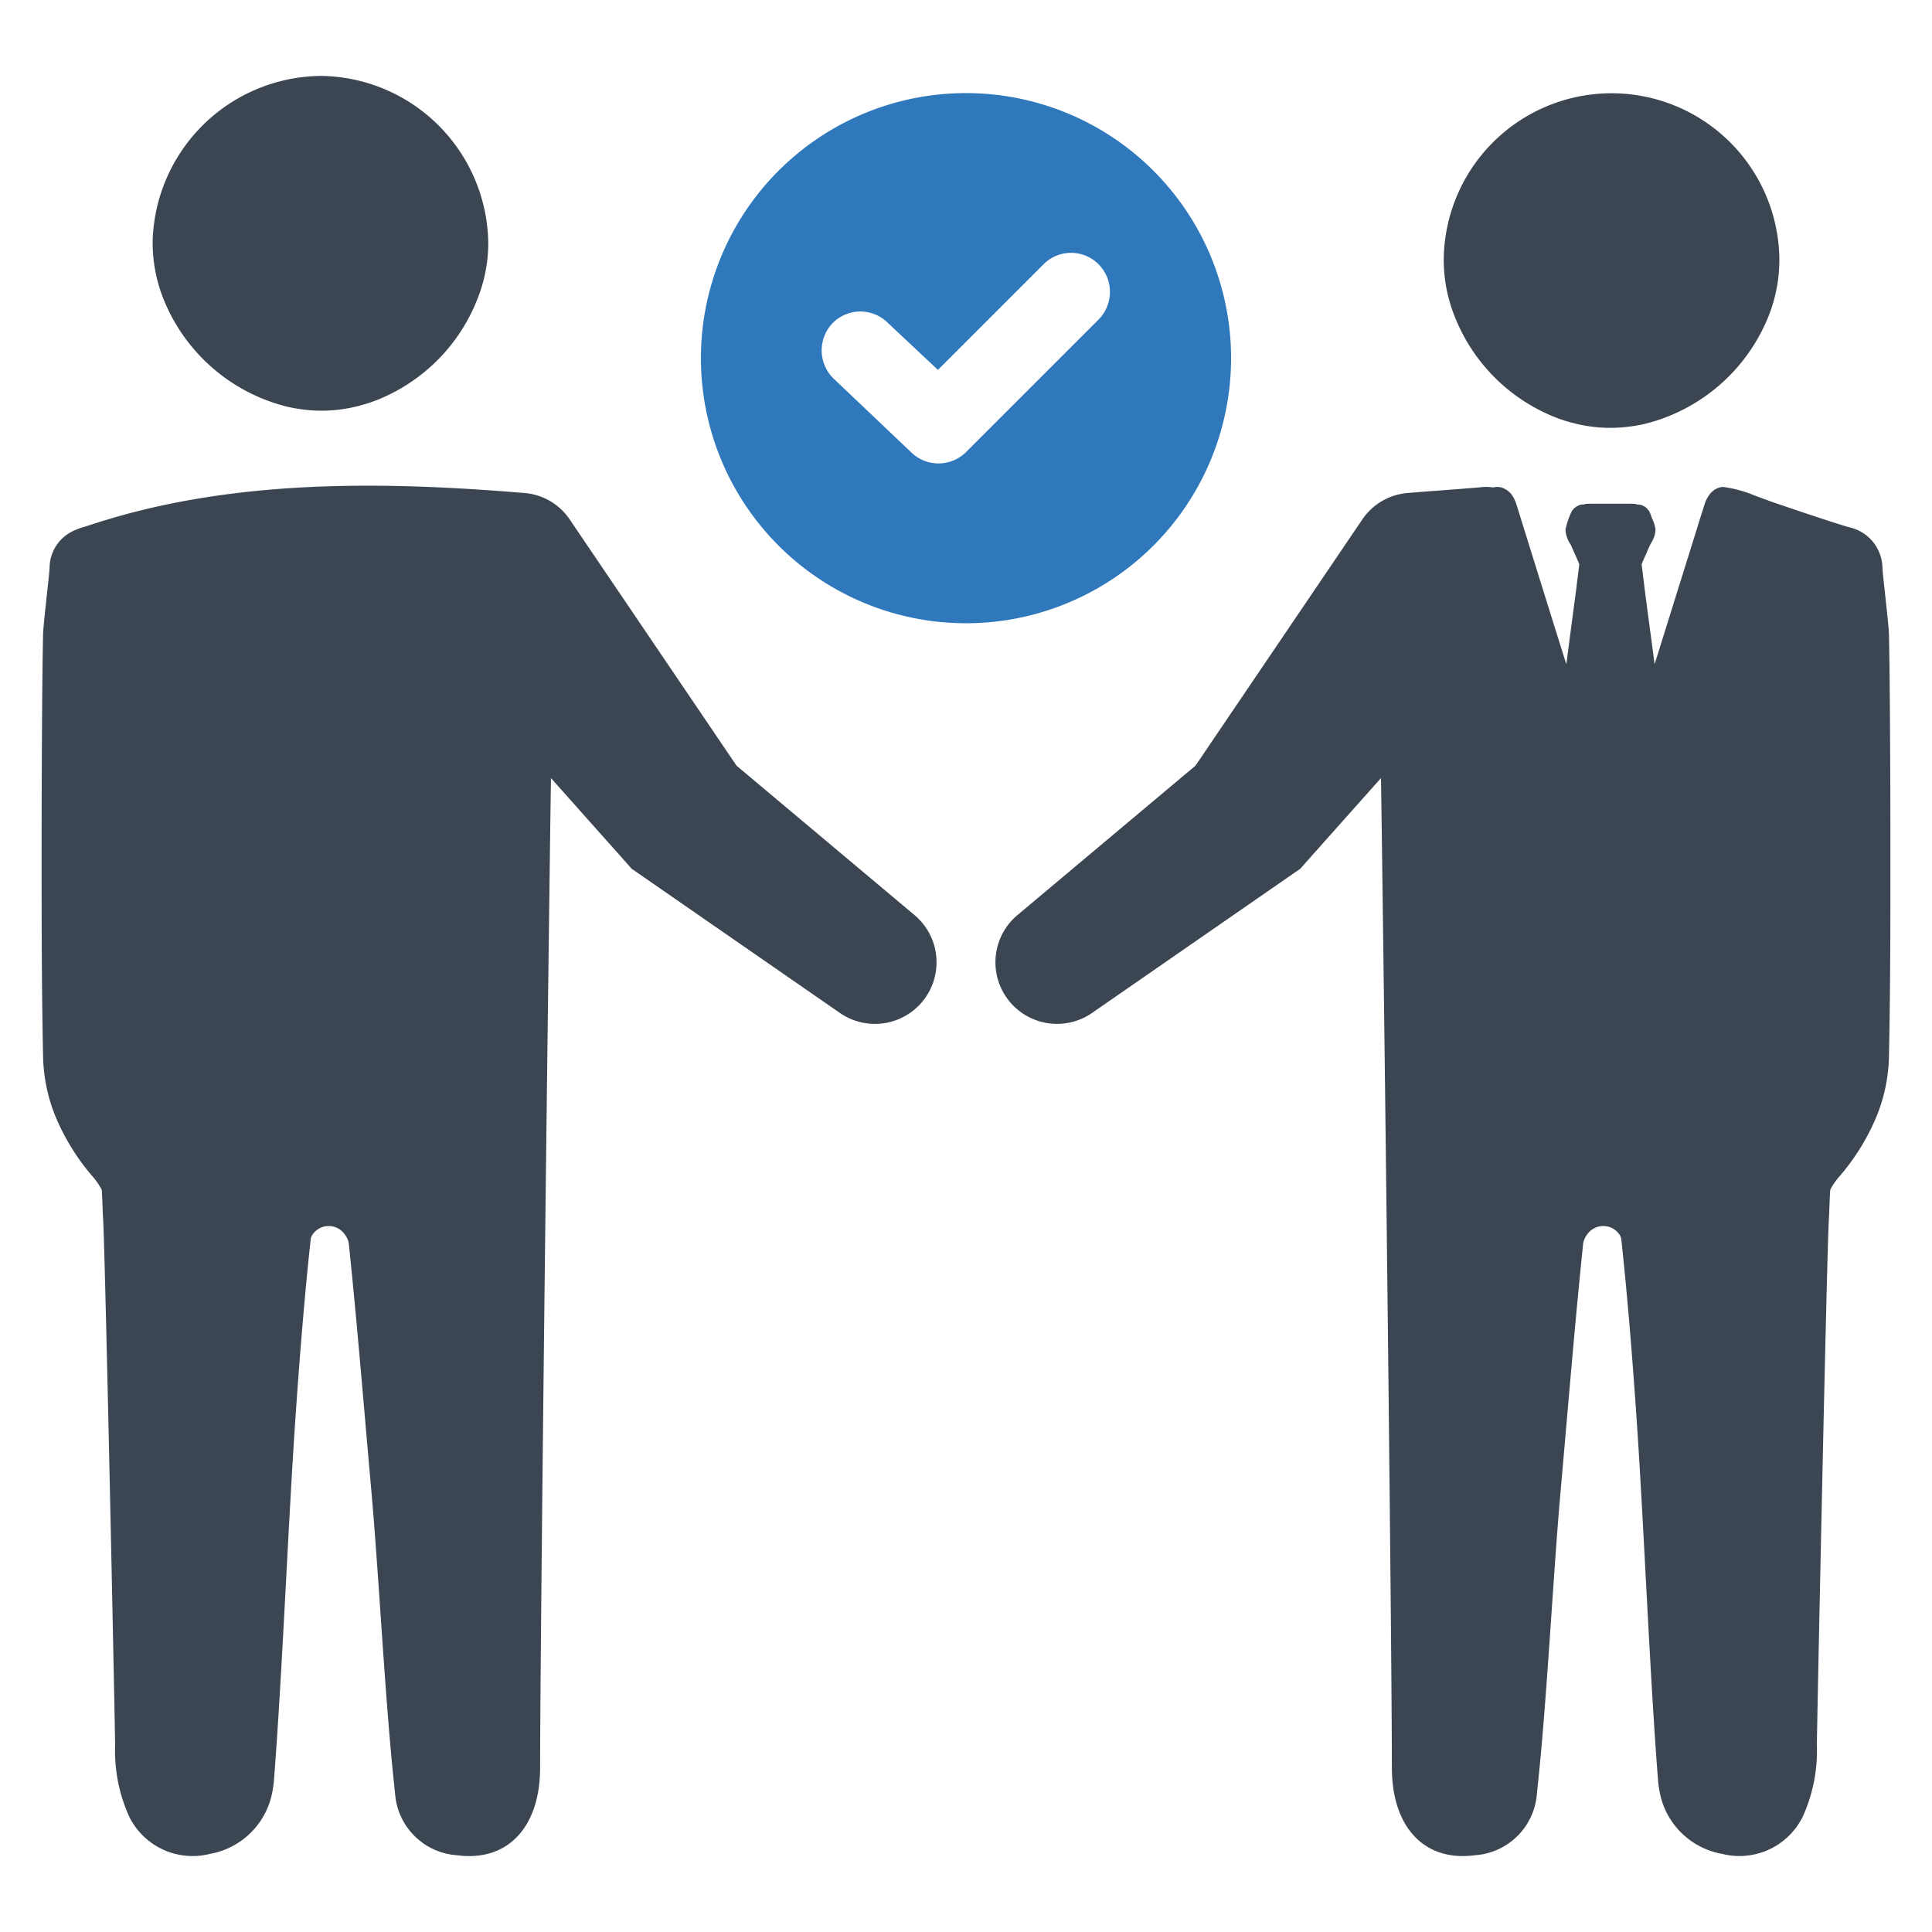
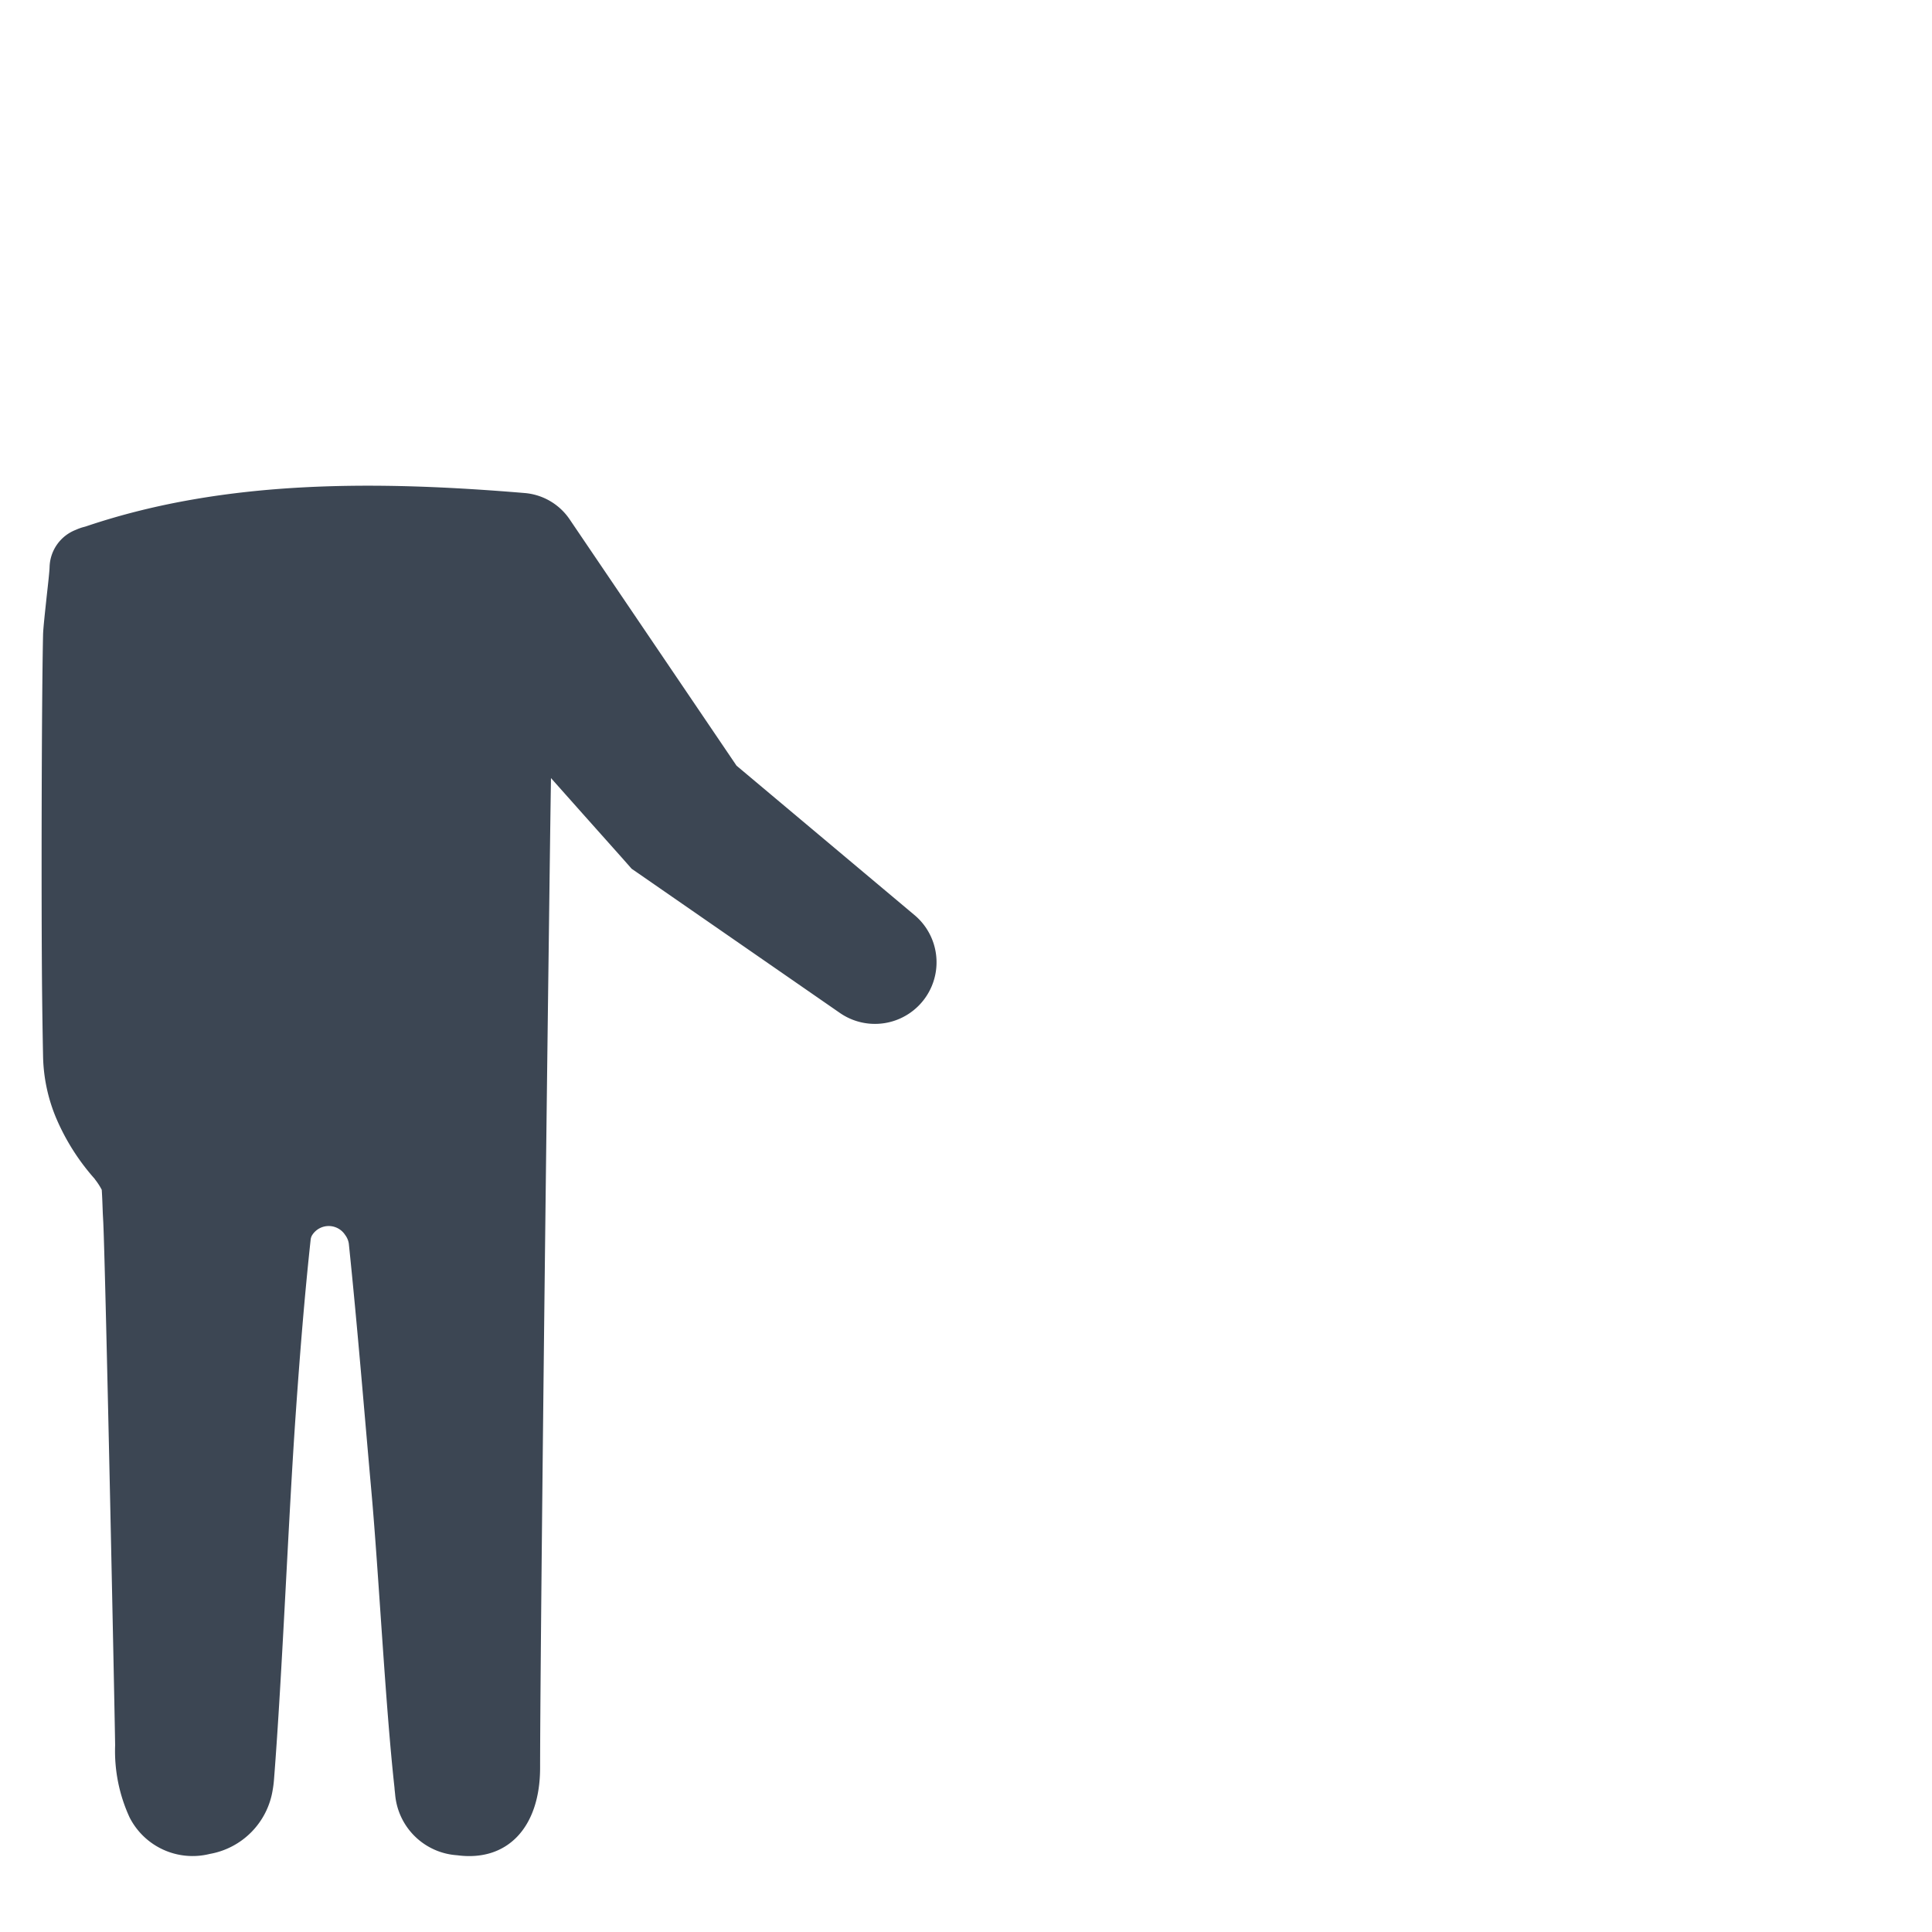
<svg xmlns="http://www.w3.org/2000/svg" id="Layer_1" data-name="Layer 1" viewBox="0 0 128 128">
  <defs>
    <style>.cls-1{fill:#2f78bc;}.cls-2{fill:#3c4653;}</style>
  </defs>
-   <path class="cls-1" d="M81.562,23.73A17.562,17.562,0,1,0,64,41.292,17.564,17.564,0,0,0,81.562,23.73Zm-8.781-2.557-8.781,8.781a2.59,2.59,0,0,1-3.59.052l-5.165-4.907a2.605,2.605,0,0,1-.103-3.667,2.572,2.572,0,0,1,3.641-.077l3.357,3.151,6.999-6.999a2.572,2.572,0,0,1,3.642,0A2.603,2.603,0,0,1,72.781,21.173Z" />
-   <path class="cls-2" d="M18.769,26.878a7.463,7.463,0,0,0,.915.194,9.706,9.706,0,0,0,4.195-.211,9.386,9.386,0,0,0,1.147-.379,11.856,11.856,0,0,0,6.822-7.273,10.056,10.056,0,0,0,.502-3.031A11.227,11.227,0,0,0,21.358,5.03,11.254,11.254,0,0,0,10.114,15.95a10.074,10.074,0,0,0,.713,3.849A11.914,11.914,0,0,0,18.769,26.878Z" />
-   <path class="cls-2" d="M102.974,27.62a9.351,9.351,0,0,0,1.147.379,9.708,9.708,0,0,0,4.195.211,7.508,7.508,0,0,0,.915-.194,11.914,11.914,0,0,0,7.943-7.079,10.077,10.077,0,0,0,.713-3.849,11.119,11.119,0,0,0-22.236.228,10.065,10.065,0,0,0,.502,3.031A11.856,11.856,0,0,0,102.974,27.62Z" />
-   <path class="cls-2" d="M125.149,42.038c-.014-.468-.137-1.542-.245-2.572-.094-.829-.18-1.607-.187-1.895a2.802,2.802,0,0,0-2.169-2.63l-.216-.058c-1.556-.483-3.134-1.016-4.755-1.571-.122-.036-.324-.115-.562-.202l-.749-.274a8.296,8.296,0,0,0-2.104-.576l-.195.022a1.3,1.3,0,0,0-.584.339,1.944,1.944,0,0,0-.447.785c-.043.115-.432,1.369-1.117,3.567-.728,2.32-1.635,5.238-2.197,7.032l-.245-1.852c-.166-1.225-.324-2.435-.44-3.336a1.347,1.347,0,0,0-.021-.187l-.079-.648c-.036-.288-.065-.49-.072-.605.101-.245.202-.483.317-.721.094-.238.173-.403.231-.533l.101-.187a1.741,1.741,0,0,0,.267-.843,2.357,2.357,0,0,0-.216-.721c-.18-.497-.202-.519-.259-.576a.898.898,0,0,0-.533-.353l-.223-.022a.581.581,0,0,0-.245-.043c-.209-.007-.778-.007-1.506-.007s-1.297,0-1.527.007a.546.546,0,0,0-.223.043l-.173.007a1.024,1.024,0,0,0-.634.425,5.323,5.323,0,0,0-.425,1.239,1.886,1.886,0,0,0,.266.865l.101.166c.058.137.137.303.195.447.144.317.252.562.353.814-.014.101-.036.31-.072.598l-.087.677a1.457,1.457,0,0,0-.021.209l-.022.151c-.043.36-.101.764-.159,1.196l-.497,3.79c-.576-1.816-1.506-4.806-2.234-7.14-.584-1.881-1.038-3.343-1.081-3.466a1.792,1.792,0,0,0-.108-.274,1.403,1.403,0,0,0-.922-.843l-.195-.022a1.47,1.47,0,0,0-.324.036,2.72,2.72,0,0,0-.807-.014c-1.002.086-2.01.159-3.019.238-.467.032-1.166.088-1.835.144a4.02,4.02,0,0,0-2.993,1.752L79.203,50.728l-11.787,9.892a4.081,4.081,0,0,0,4.943,6.485l13.495-9.345.295-.202.648-.735,4.698-5.274c.231,15.801.713,56.956.721,65.587.007,3.941,2.176,6.225,5.497,5.778a4.413,4.413,0,0,0,4.107-4.028c.014-.151.036-.303.043-.447.605-5.476,1.038-14.115,1.527-19.598s.929-10.973,1.499-16.449a1.264,1.264,0,0,1,.245-.576,1.297,1.297,0,0,1,2.205.05.752.752,0,0,1,.079.267c.411,3.797.713,7.609.98,11.42.497,7.061.893,17.285,1.448,24.346a6.889,6.889,0,0,0,.086.684,5.121,5.121,0,0,0,4.172,4.244,4.683,4.683,0,0,0,5.31-2.421,10.499,10.499,0,0,0,.958-4.755c-.007-.512.627-31.234.785-34.678l.029-.533c.022-.54.036-1.081.072-1.614a4.238,4.238,0,0,1,.432-.67.827.827,0,0,1,.108-.137,14.747,14.747,0,0,0,2.493-3.97,11.129,11.129,0,0,0,.858-4.071c.029-1.477.05-2.911.065-4.316C125.271,60.137,125.25,46.7,125.149,42.038Z" />
  <path class="cls-2" d="M48.797,50.728,37.745,34.415a3.998,3.998,0,0,0-2.99-1.751c-9.629-.802-19.715-.932-28.978,2.183l-.108.036-.216.058a3.952,3.952,0,0,0-.439.166,2.719,2.719,0,0,0-1.729,2.464c-.007.288-.094,1.066-.187,1.895-.108,1.03-.231,2.104-.245,2.572-.101,4.662-.122,18.099-.065,23.625.015,1.405.036,2.839.065,4.316a11.131,11.131,0,0,0,.857,4.071A14.75,14.75,0,0,0,6.201,78.02a.833.833,0,0,1,.108.137,4.231,4.231,0,0,1,.432.67c.036.533.051,1.074.072,1.614l.029.533c.159,3.444.793,34.166.785,34.678a10.496,10.496,0,0,0,.958,4.755,4.683,4.683,0,0,0,5.31,2.421,5.121,5.121,0,0,0,4.172-4.244,6.86,6.86,0,0,0,.086-.684c.555-7.061.951-17.285,1.448-24.346.267-3.811.569-7.623.98-11.42a.752.752,0,0,1,.079-.267,1.297,1.297,0,0,1,2.205-.05,1.264,1.264,0,0,1,.245.576c.569,5.476,1.009,10.966,1.499,16.449s.922,14.122,1.527,19.598c.007.144.029.295.043.447a4.413,4.413,0,0,0,4.107,4.028c3.321.447,5.49-1.837,5.497-5.778.007-7.14.339-36.537.584-55.421.05-3.948.094-7.436.137-10.166l2.089,2.349,2.608,2.925.648.735.295.202,13.495,9.345a4.081,4.081,0,0,0,4.943-6.485Z" />
</svg>